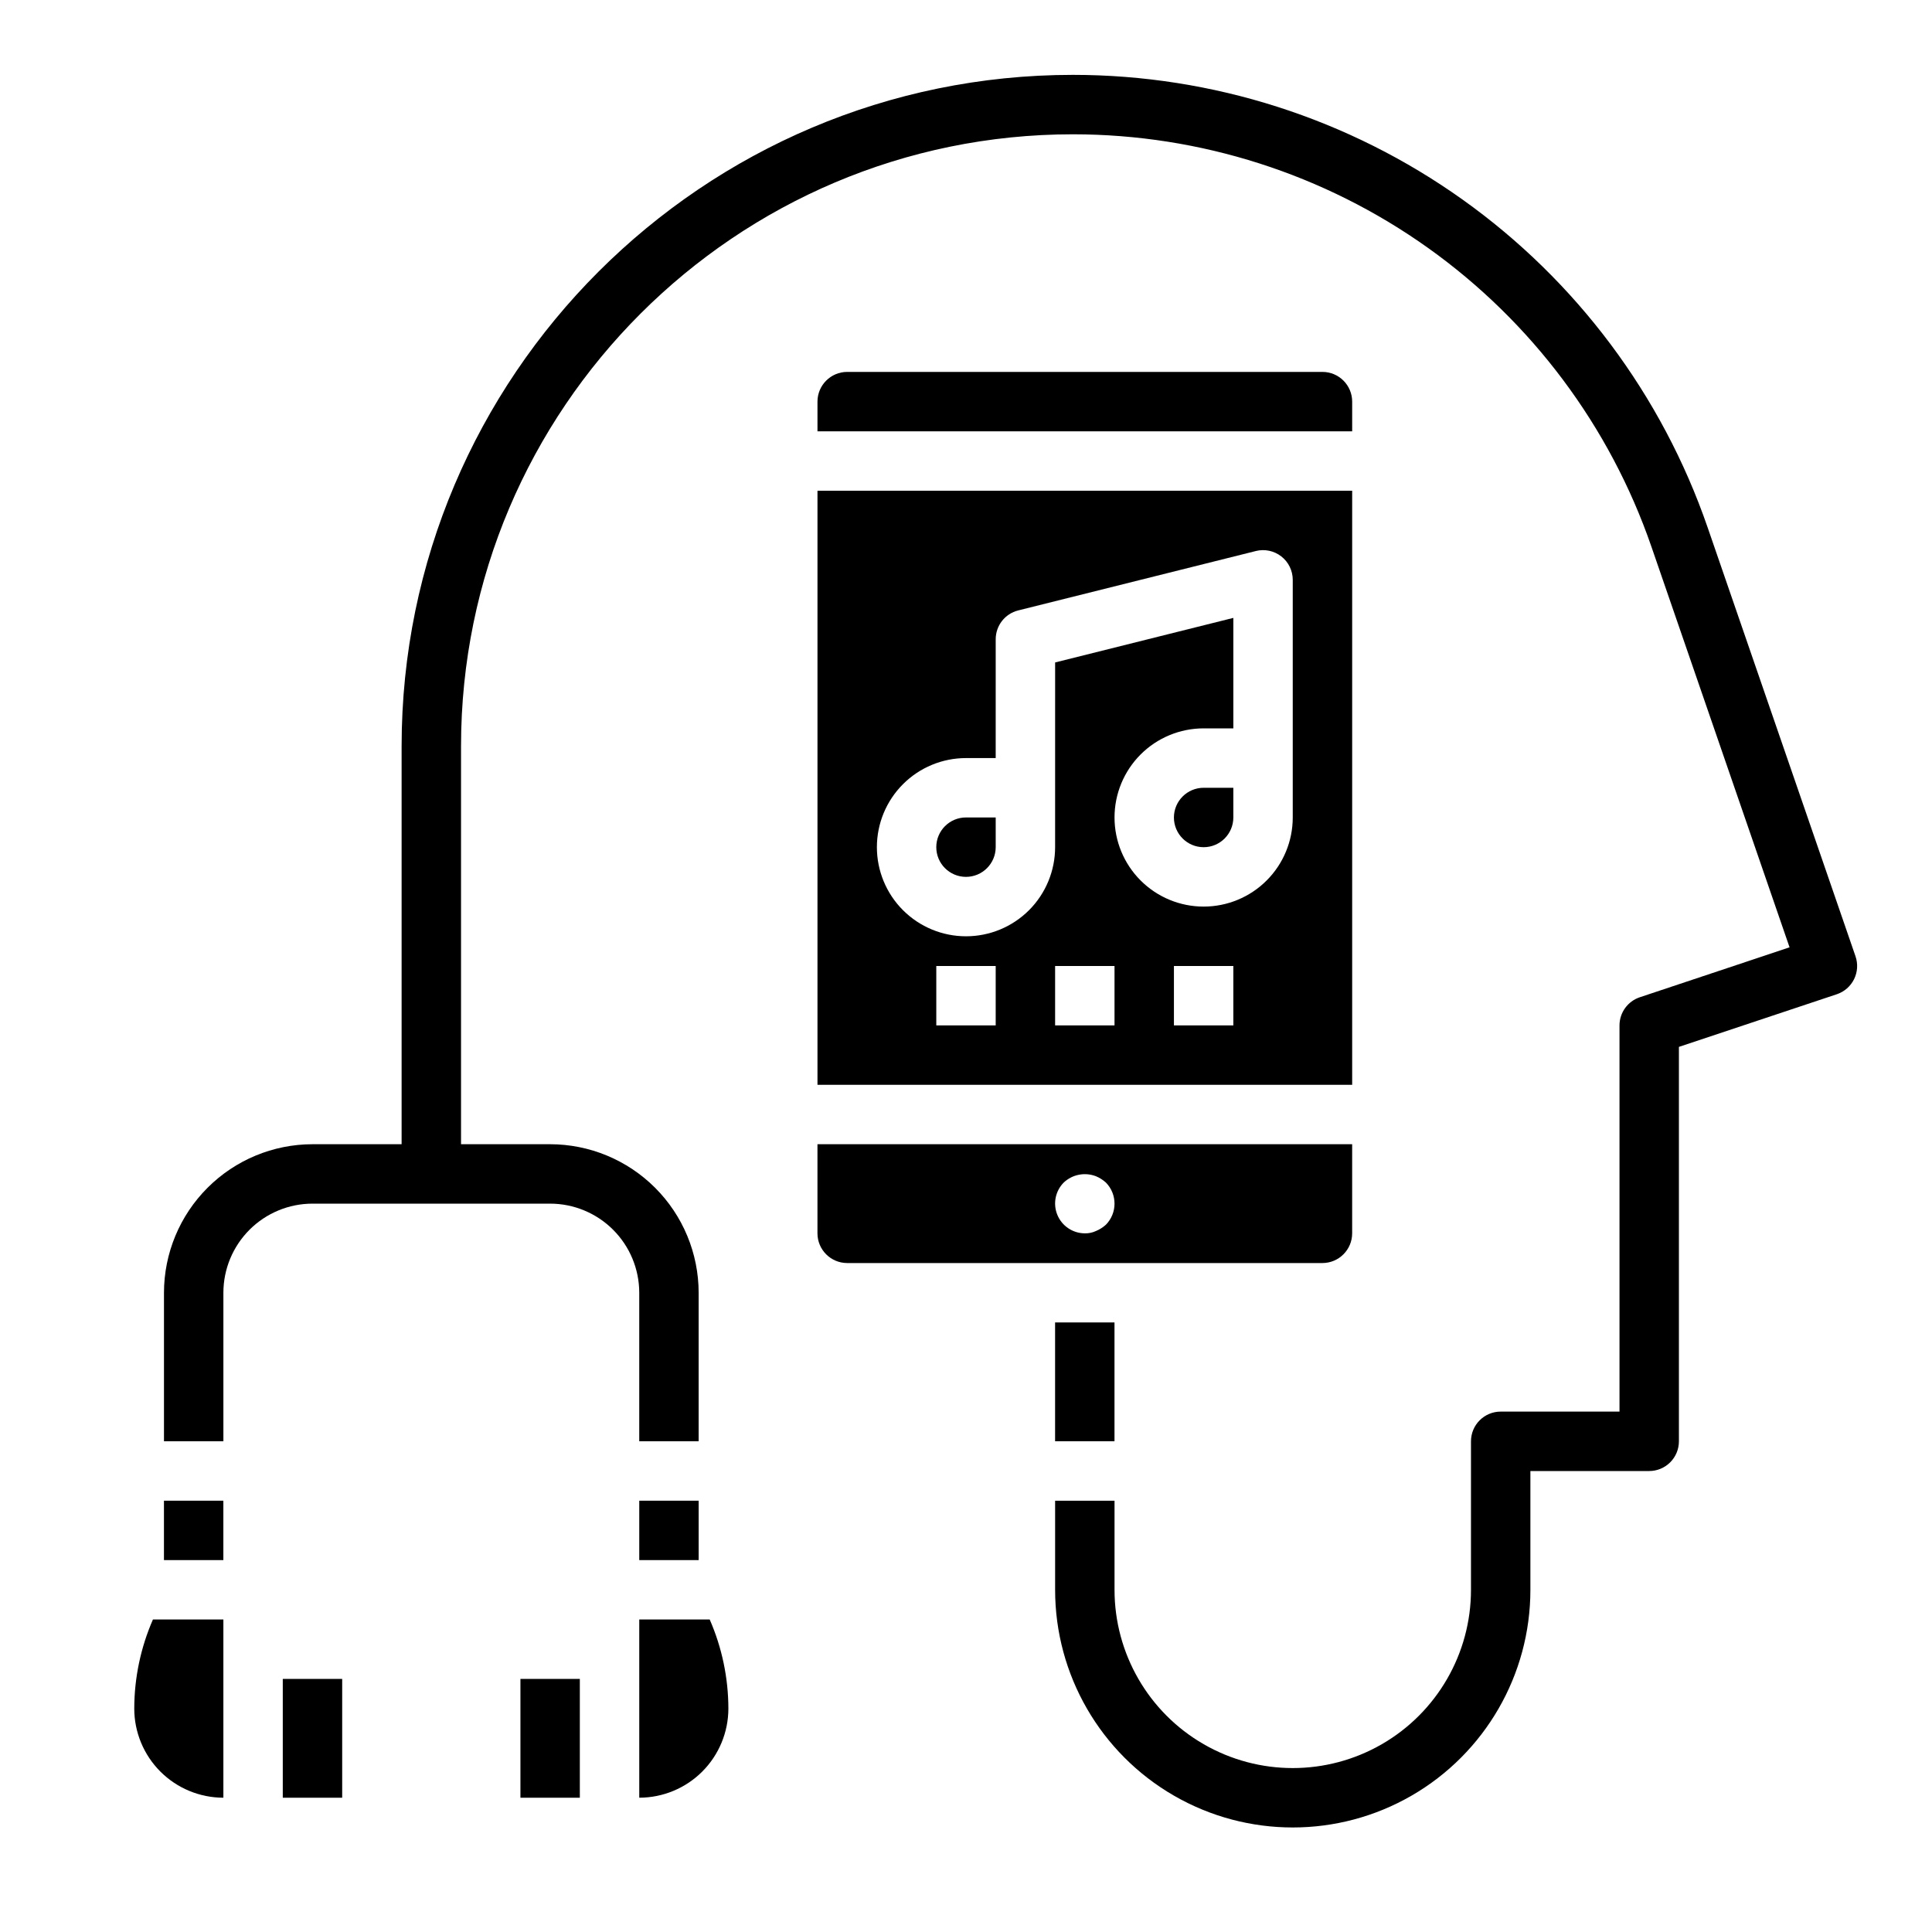
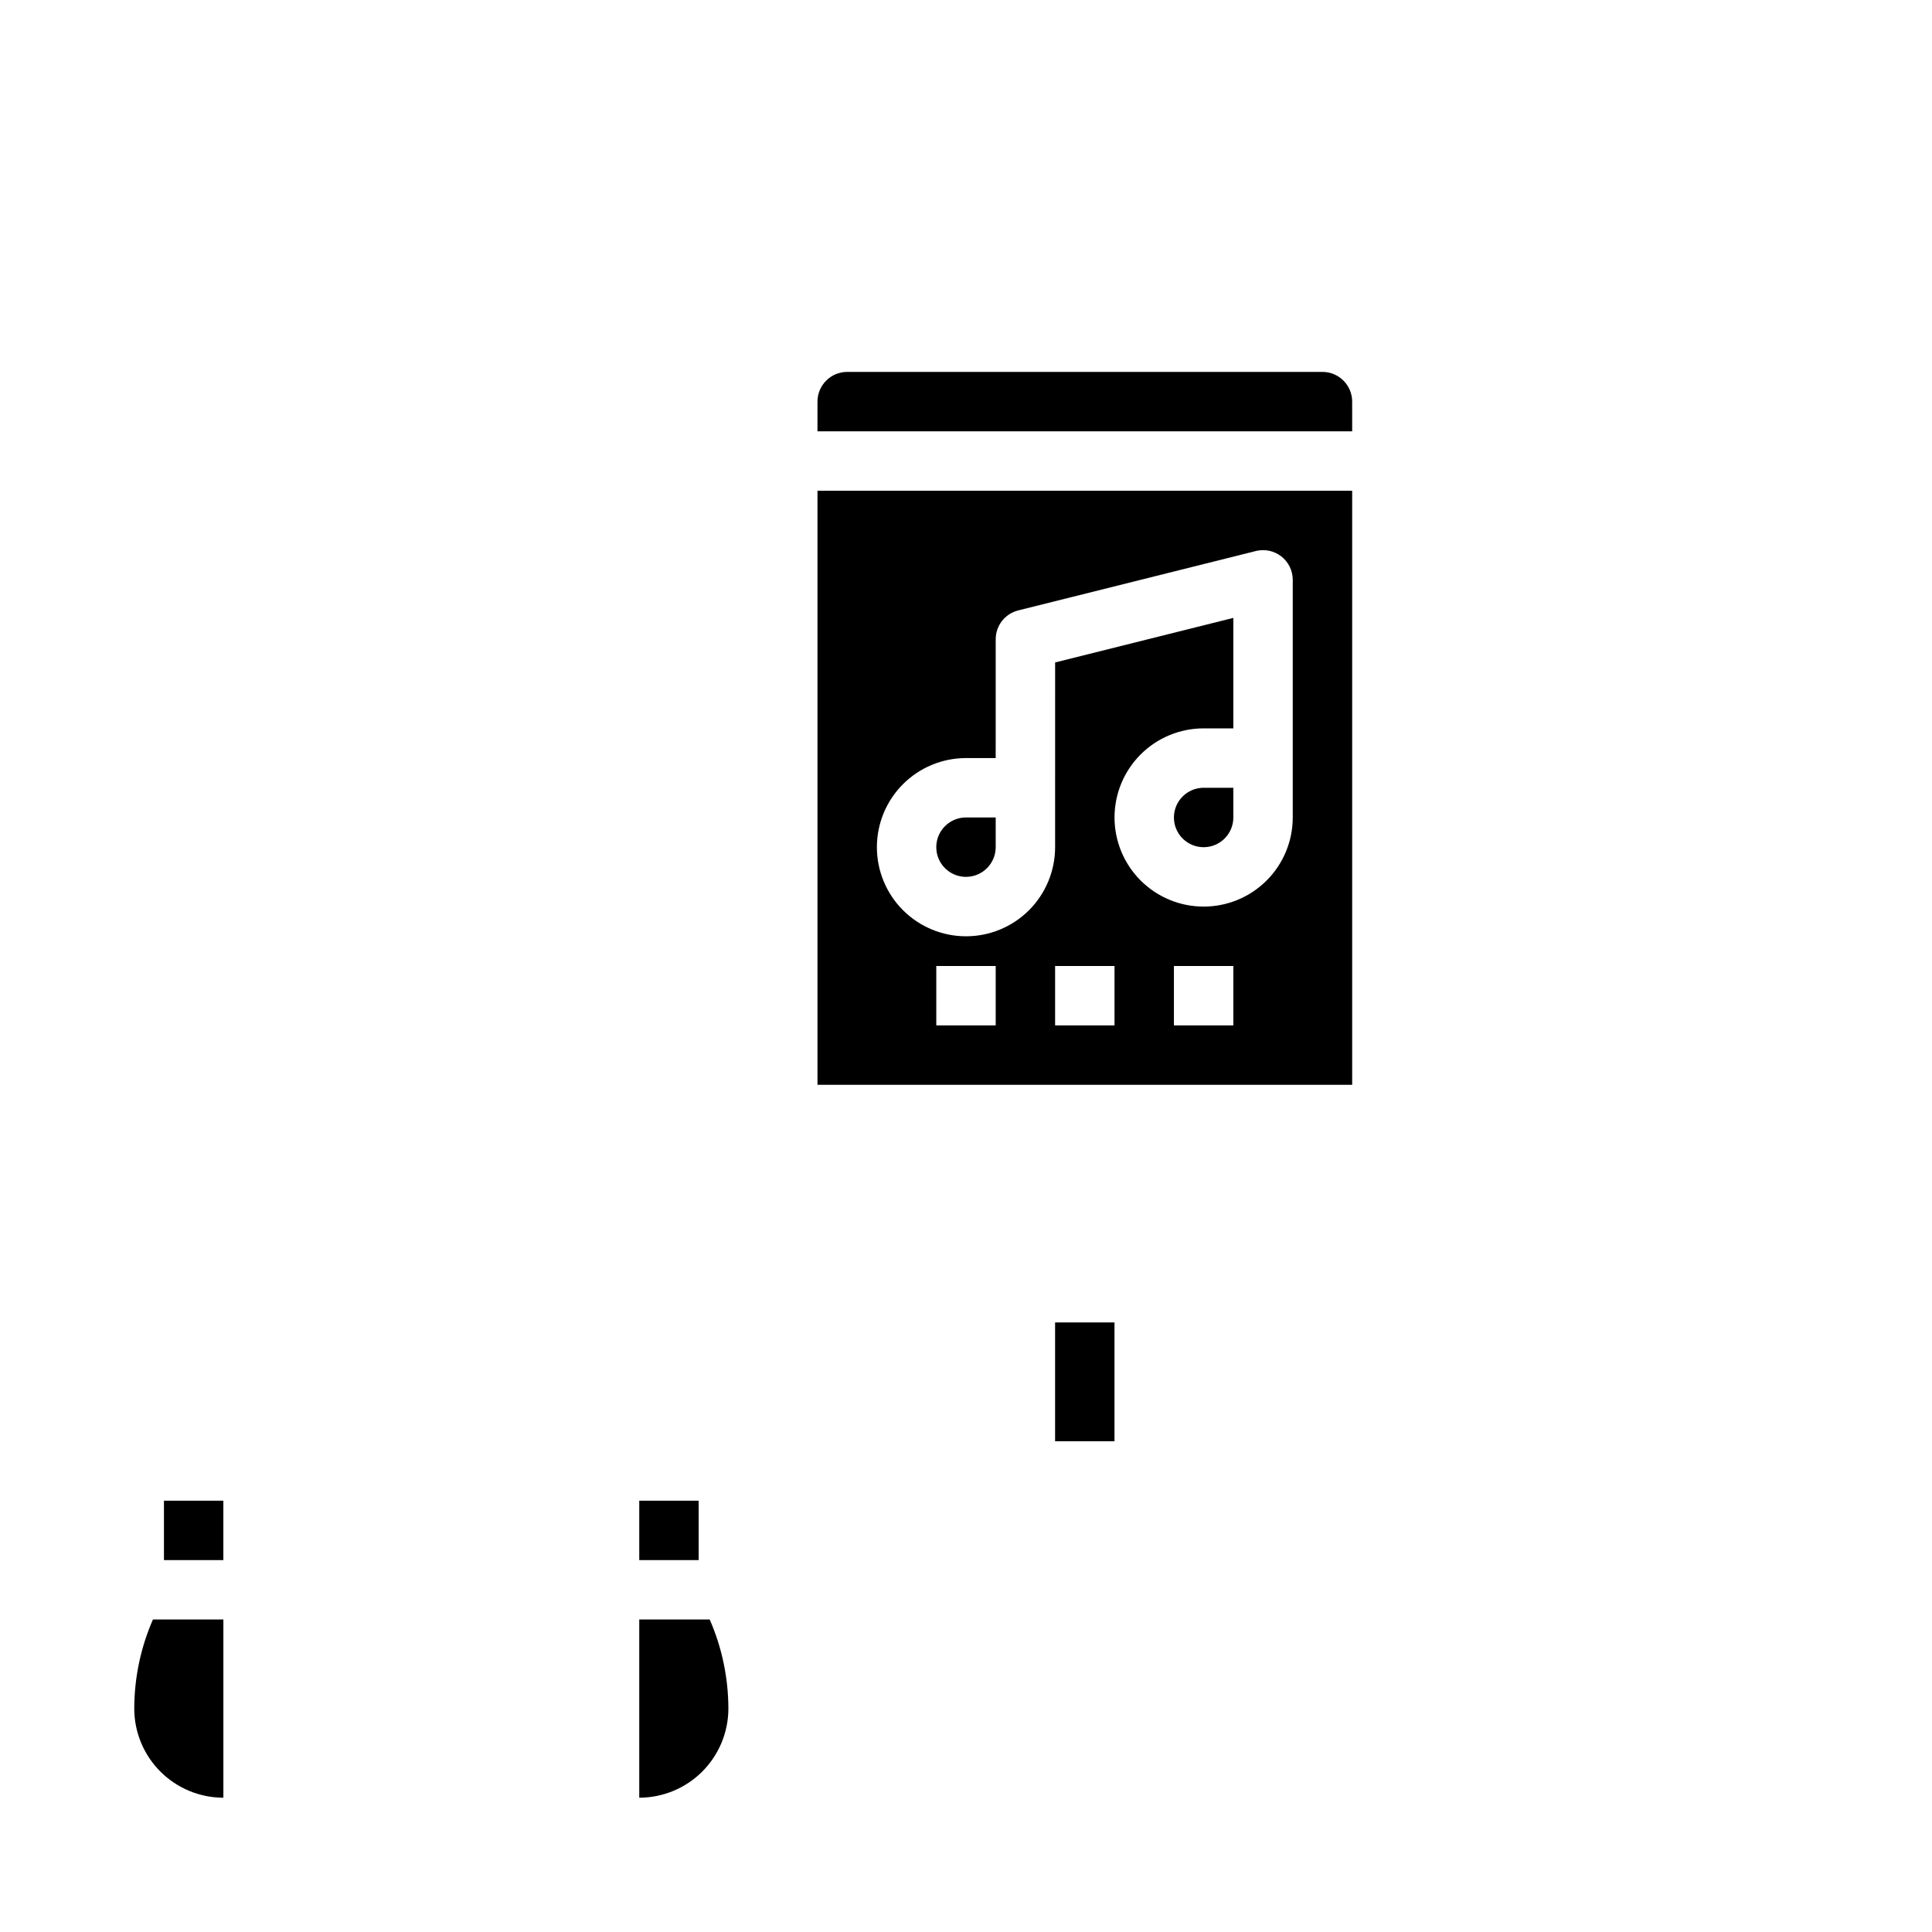
<svg xmlns="http://www.w3.org/2000/svg" fill="#000000" width="800px" height="800px" version="1.1" viewBox="144 144 512 512">
  <g>
    <path d="m313.41 573.18v47.23c6.262-0.008 12.266-2.496 16.691-6.922 4.426-4.43 6.918-10.434 6.926-16.691-0.012-8.129-1.695-16.168-4.953-23.617z" />
-     <path d="m281.92 588.93h15.742v31.488h-15.742z" />
    <path d="m423.61 494.46h15.742v31.488h-15.742z" />
    <path d="m187.45 541.7h15.742v15.742h-15.742z" />
    <path d="m313.41 541.7h15.742v15.742h-15.742z" />
    <path d="m179.58 596.8c0.008 6.258 2.496 12.262 6.926 16.691 4.426 4.426 10.43 6.914 16.691 6.922v-47.23h-18.668c-3.254 7.449-4.938 15.488-4.949 23.617z" />
-     <path d="m218.94 588.93h15.742v31.488h-15.742z" />
-     <path d="m494.46 478.72c4.348-0.008 7.867-3.527 7.875-7.871v-23.617h-141.7v23.617c0.008 4.344 3.527 7.863 7.875 7.871zm-57.387-10.156c-0.766 0.695-1.645 1.254-2.598 1.652-0.934 0.441-1.957 0.66-2.988 0.633-3.184-0.016-6.051-1.934-7.269-4.875-1.219-2.938-0.559-6.324 1.68-8.586 2.297-2.164 5.641-2.809 8.578-1.656 0.953 0.398 1.832 0.961 2.598 1.656 3.047 3.102 3.047 8.074 0 11.176z" />
    <path d="m360.64 431.49h141.7v-157.44h-141.7zm47.23-15.742-15.742-0.004v-15.742h15.742zm31.488 0-15.742-0.004v-15.742h15.742zm31.488 0-15.742-0.004v-15.742h15.742zm-70.848-70.848h7.871l0.004-31.492c0-3.613 2.457-6.762 5.961-7.637l62.977-15.742v-0.004c2.352-0.586 4.844-0.059 6.754 1.434 1.91 1.492 3.027 3.781 3.027 6.207v62.977-0.004c0 6.266-2.488 12.273-6.918 16.699-4.426 4.43-10.434 6.918-16.695 6.918-6.266 0-12.273-2.488-16.699-6.918-4.43-4.426-6.918-10.434-6.918-16.699 0-6.262 2.488-12.27 6.918-16.699 4.426-4.426 10.434-6.914 16.699-6.914h7.871v-29.277l-47.23 11.809-0.004 48.957c0 6.262-2.488 12.27-6.914 16.699-4.43 4.426-10.438 6.914-16.699 6.914-6.266 0-12.273-2.488-16.699-6.914-4.43-4.43-6.918-10.438-6.918-16.699 0-6.266 2.488-12.273 6.918-16.699 4.426-4.43 10.434-6.918 16.699-6.918z" />
    <path d="m400 376.38c4.344-0.008 7.863-3.527 7.871-7.871v-7.871h-7.871v-0.004c-4.348 0-7.875 3.527-7.875 7.875 0 4.348 3.527 7.871 7.875 7.871z" />
    <path d="m502.34 250.43c-0.008-4.344-3.527-7.867-7.875-7.871h-125.95c-4.348 0.004-7.867 3.527-7.875 7.871v7.871h141.7z" />
    <path d="m455.1 360.64c0 4.348 3.527 7.875 7.875 7.875 4.348 0 7.871-3.527 7.871-7.875v-7.871h-7.871c-4.348 0.008-7.867 3.527-7.875 7.871z" />
-     <path d="m635.73 397.43-39.199-113.68c-12.078-34.996-34.773-65.355-64.918-86.848-30.148-21.496-66.246-33.051-103.27-33.062-98.098 0-177.91 79.809-177.91 177.91v105.48h-23.617c-10.434 0.012-20.438 4.164-27.816 11.543-7.379 7.379-11.531 17.383-11.543 27.816v39.359h15.746v-39.359c0.004-6.262 2.496-12.262 6.922-16.691 4.43-4.426 10.434-6.918 16.691-6.922h62.977c6.262 0.004 12.266 2.496 16.691 6.922 4.43 4.43 6.918 10.43 6.926 16.691v39.359h15.742v-39.359c-0.012-10.434-4.16-20.438-11.539-27.816-7.379-7.379-17.383-11.531-27.82-11.543h-23.613v-105.48c0-89.418 72.746-162.16 162.16-162.16 33.75 0.008 66.656 10.543 94.137 30.133 27.477 19.594 48.164 47.266 59.172 79.168l36.605 106.16-39.684 13.23c-3.215 1.074-5.383 4.082-5.383 7.469v102.34h-31.488c-4.348 0-7.871 3.523-7.871 7.871v39.363c0 16.871-9.004 32.465-23.617 40.902s-32.617 8.438-47.23 0c-14.617-8.438-23.617-24.031-23.617-40.902v-23.617h-15.746v23.617c0 22.496 12.004 43.289 31.488 54.539 19.484 11.246 43.492 11.246 62.977 0 19.484-11.25 31.488-32.043 31.488-54.539v-31.488h31.488c2.09 0 4.09-0.832 5.566-2.309 1.477-1.477 2.305-3.477 2.305-5.566v-104.53l41.852-13.949c1.992-0.668 3.637-2.102 4.566-3.988s1.07-4.062 0.383-6.051z" />
  </g>
</svg>